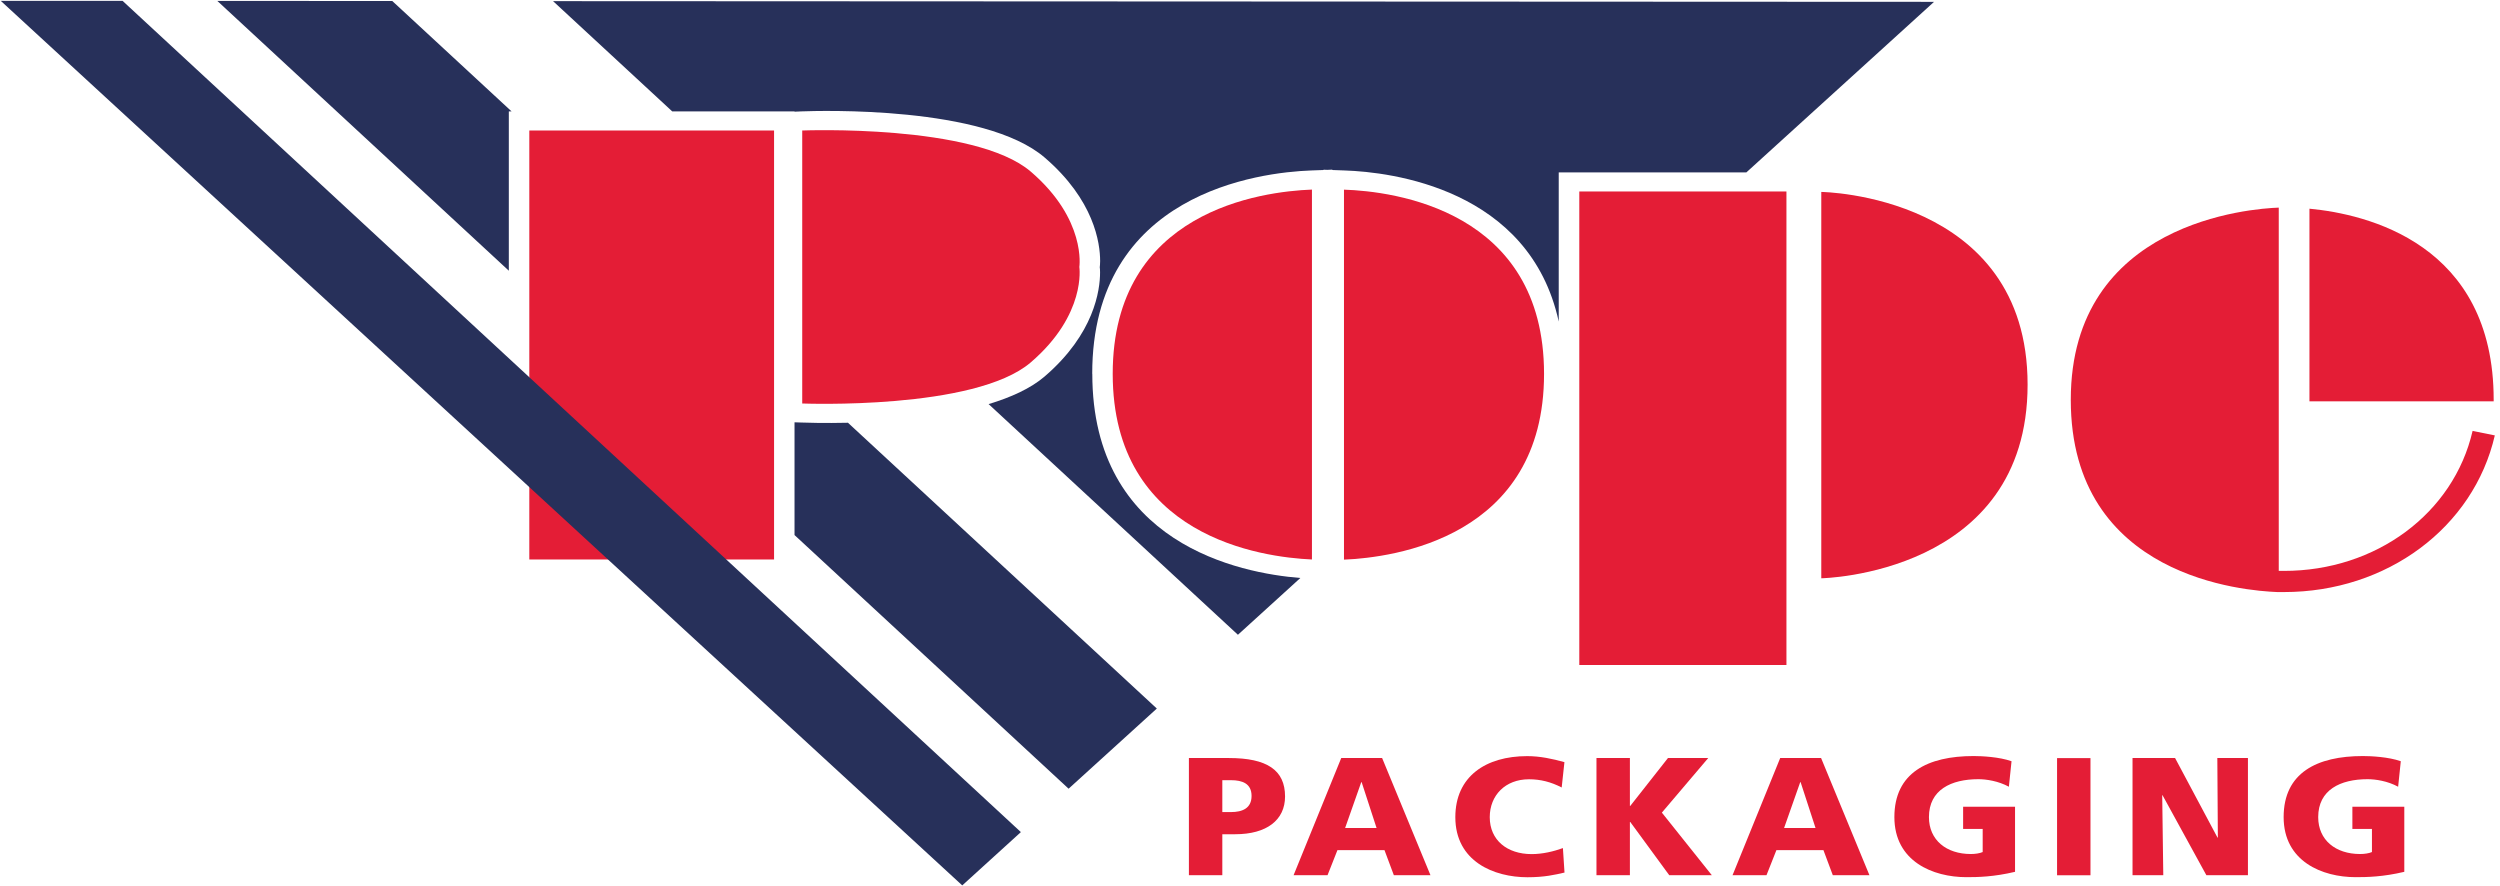
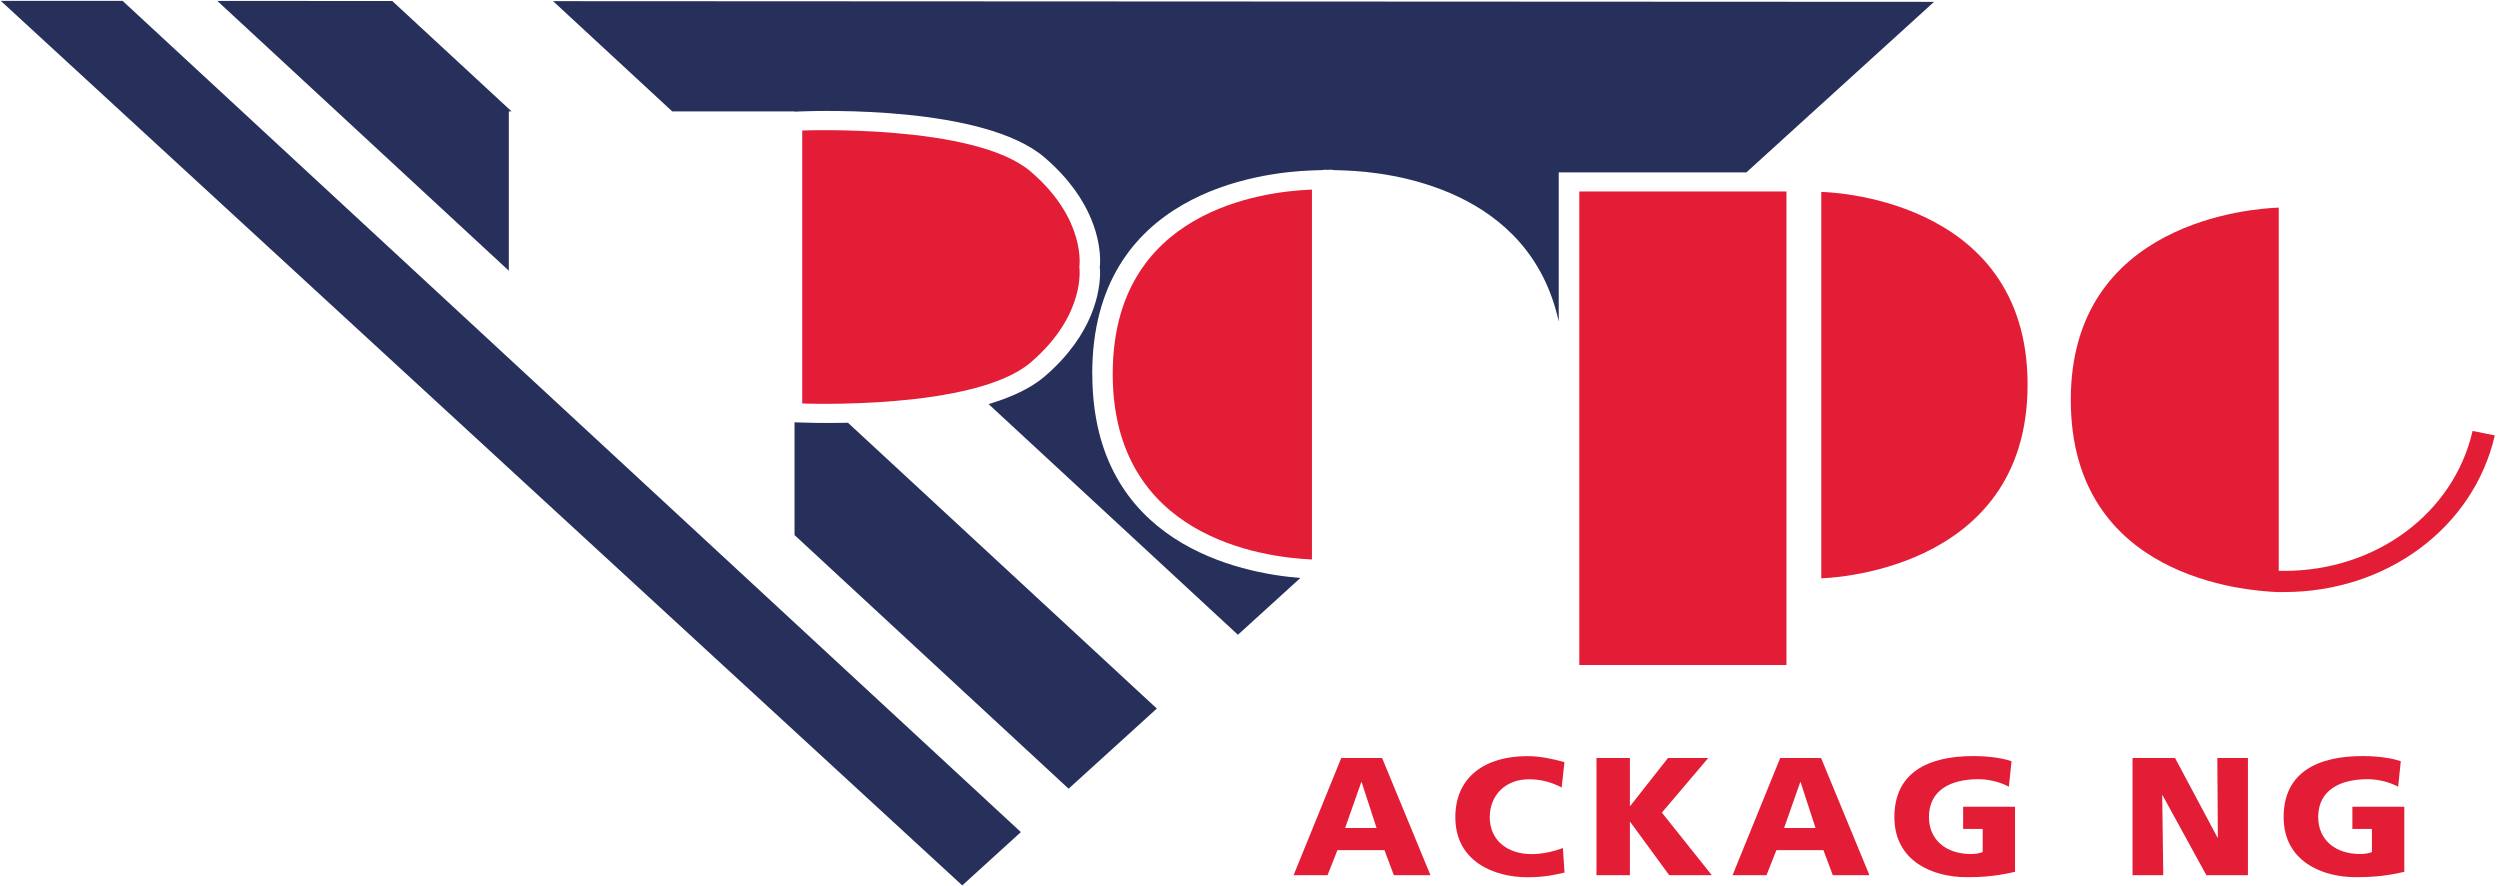
<svg xmlns="http://www.w3.org/2000/svg" width="189" height="67" viewBox="0 0 189 67" fill="none">
  <g clip-path="url(#clip0_570_1565)">
-     <path d="M58.519 9.866H40.016V42.297H58.519V9.866Z" fill="#E41D36" />
    <path d="M135.055 14.476H119.395V50.274H135.055V14.476Z" fill="#E41D36" />
    <path d="M60.648 30.504C60.648 30.504 73.701 31.022 77.926 27.396C82.15 23.771 81.598 20.185 81.598 20.185C81.598 20.185 82.15 16.594 77.926 12.974C73.701 9.348 60.648 9.866 60.648 9.866V30.499V30.504Z" fill="#E41D36" />
    <path d="M137.689 14.51C137.689 14.51 153.286 14.7 153.286 29.077C153.286 43.454 137.689 43.718 137.689 43.718V14.51Z" fill="#E41D36" />
    <path d="M99.183 14.332C95.396 14.476 84.121 15.92 84.121 28.26C84.121 40.599 95.396 42.13 99.183 42.297V14.332Z" fill="#E41D36" />
-     <path d="M101.605 14.332V42.309C105.323 42.153 116.73 40.674 116.73 28.266C116.73 15.857 105.323 14.459 101.605 14.338" fill="#E41D36" />
-     <path d="M174.594 15.777V30.343H188.522V30.228C188.527 18.401 178.893 16.185 174.594 15.777Z" fill="#E41D36" />
    <path d="M38.467 8.421H38.674L29.655 0.076L16.43 0.07L38.467 20.467V8.421Z" fill="#27305A" />
    <path d="M64.112 31.96C62.322 32.001 60.987 31.96 60.579 31.943L60.066 31.926V40.45L80.786 59.626L87.456 53.566L64.112 31.966V31.96Z" fill="#27305A" />
    <path d="M82.572 28.26C82.572 14.568 95.239 13.031 99.118 12.887L100.056 12.853V12.83L100.344 12.841L100.724 12.824V12.853L101.656 12.887C105.138 13.002 115.642 14.245 117.84 24.312V13.031H132.027L146.214 0.139L41.812 0.087L50.82 8.421H60.068V8.444L60.581 8.421C61.985 8.369 74.411 7.989 78.975 11.909C82.721 15.126 83.17 18.366 83.17 19.736C83.17 19.978 83.153 20.087 83.141 20.202C83.153 20.306 83.165 20.369 83.165 20.594C83.165 21.935 82.733 25.232 78.975 28.461C77.91 29.376 76.413 30.044 74.739 30.55L93.587 47.989L98.307 43.696C93.737 43.333 82.578 41.117 82.578 28.26" fill="#27305A" />
    <path d="M0.057 0.064L72.746 66.936L77.178 62.907L9.265 0.064H0.057Z" fill="#27305A" />
-     <path d="M89.881 57.307H92.897C95.792 57.307 97.15 58.222 97.15 60.213C97.15 62.003 95.751 63.068 93.386 63.068H92.407V66.165H89.881V57.307ZM92.407 61.393H93.058C93.927 61.393 94.618 61.105 94.618 60.173C94.618 59.241 93.927 58.982 93.058 58.982H92.407V61.393Z" fill="#E41D36" />
    <path d="M101.392 57.307H104.488L108.143 66.165H105.375L104.667 64.271H101.11L100.362 66.165H97.795L101.398 57.307H101.392ZM102.94 59.131H102.911L101.691 62.596H104.068L102.94 59.131Z" fill="#E41D36" />
    <path d="M118.288 65.963C117.569 66.13 116.769 66.32 115.474 66.32C112.947 66.32 110.023 65.129 110.023 61.779C110.023 58.694 112.331 57.163 115.456 57.163C116.423 57.163 117.361 57.364 118.271 57.618L118.064 59.534C117.252 59.114 116.464 58.913 115.589 58.913C113.799 58.913 112.625 60.133 112.625 61.779C112.625 63.517 113.943 64.57 115.79 64.57C116.619 64.57 117.459 64.369 118.156 64.115L118.277 65.969L118.288 65.963Z" fill="#E41D36" />
    <path d="M120.693 57.307H123.22V60.927H123.249L126.098 57.307H129.142L125.637 61.434L129.413 66.165H126.195L123.249 62.142H123.22V66.165H120.693V57.307Z" fill="#E41D36" />
    <path d="M134.578 57.307H137.674L141.329 66.165H138.56L137.852 64.271H134.296L133.547 66.165H130.98L134.583 57.307H134.578ZM136.126 59.131H136.097L134.877 62.596H137.254L136.126 59.131Z" fill="#E41D36" />
    <path d="M152.331 65.911C150.726 66.291 149.534 66.314 148.659 66.314C146.133 66.314 143.215 65.123 143.215 61.773C143.215 58.423 145.73 57.157 149.206 57.157C149.828 57.157 151.146 57.221 152.072 57.549L151.871 59.477C151.082 59.045 150.162 58.907 149.563 58.907C147.514 58.907 145.828 59.707 145.828 61.773C145.828 63.511 147.146 64.564 148.993 64.564C149.333 64.564 149.661 64.513 149.891 64.415V62.665H148.412V60.99H152.337V65.911H152.331Z" fill="#E41D36" />
-     <path d="M158.04 57.313H155.514V66.17H158.04V57.313Z" fill="#E41D36" />
    <path d="M161.219 57.307H164.436L167.642 63.321H167.67L167.63 57.307H169.944V66.165H166.801L163.486 60.116H163.463L163.544 66.165H161.219V57.307Z" fill="#E41D36" />
    <path d="M181.759 65.911C180.153 66.291 178.962 66.314 178.087 66.314C175.561 66.314 172.643 65.123 172.643 61.773C172.643 58.423 175.158 57.157 178.634 57.157C179.255 57.157 180.573 57.221 181.5 57.549L181.299 59.477C180.51 59.045 179.589 58.907 178.991 58.907C176.942 58.907 175.256 59.707 175.256 61.773C175.256 63.511 176.573 64.564 178.421 64.564C178.76 64.564 179.089 64.513 179.319 64.415V62.665H177.84V60.99H181.765V65.911H181.759Z" fill="#E41D36" />
    <path d="M186.927 32.582C185.489 38.809 179.63 43.16 172.671 43.16C172.539 43.16 172.407 43.16 172.274 43.16V15.696C170.266 15.765 156.551 16.732 156.551 30.228C156.551 43.724 169.817 44.663 172.165 44.76H172.176H172.274C172.407 44.76 172.539 44.76 172.671 44.76C180.447 44.76 187.002 39.886 188.608 32.916L186.927 32.576V32.582Z" fill="#E41D36" />
  </g>
  <defs>
    <clipPath id="clip0_570_1565">
      <rect width="188.55" height="66.871" fill="white" transform="translate(0.057 0.064)" />
    </clipPath>
  </defs>
</svg>